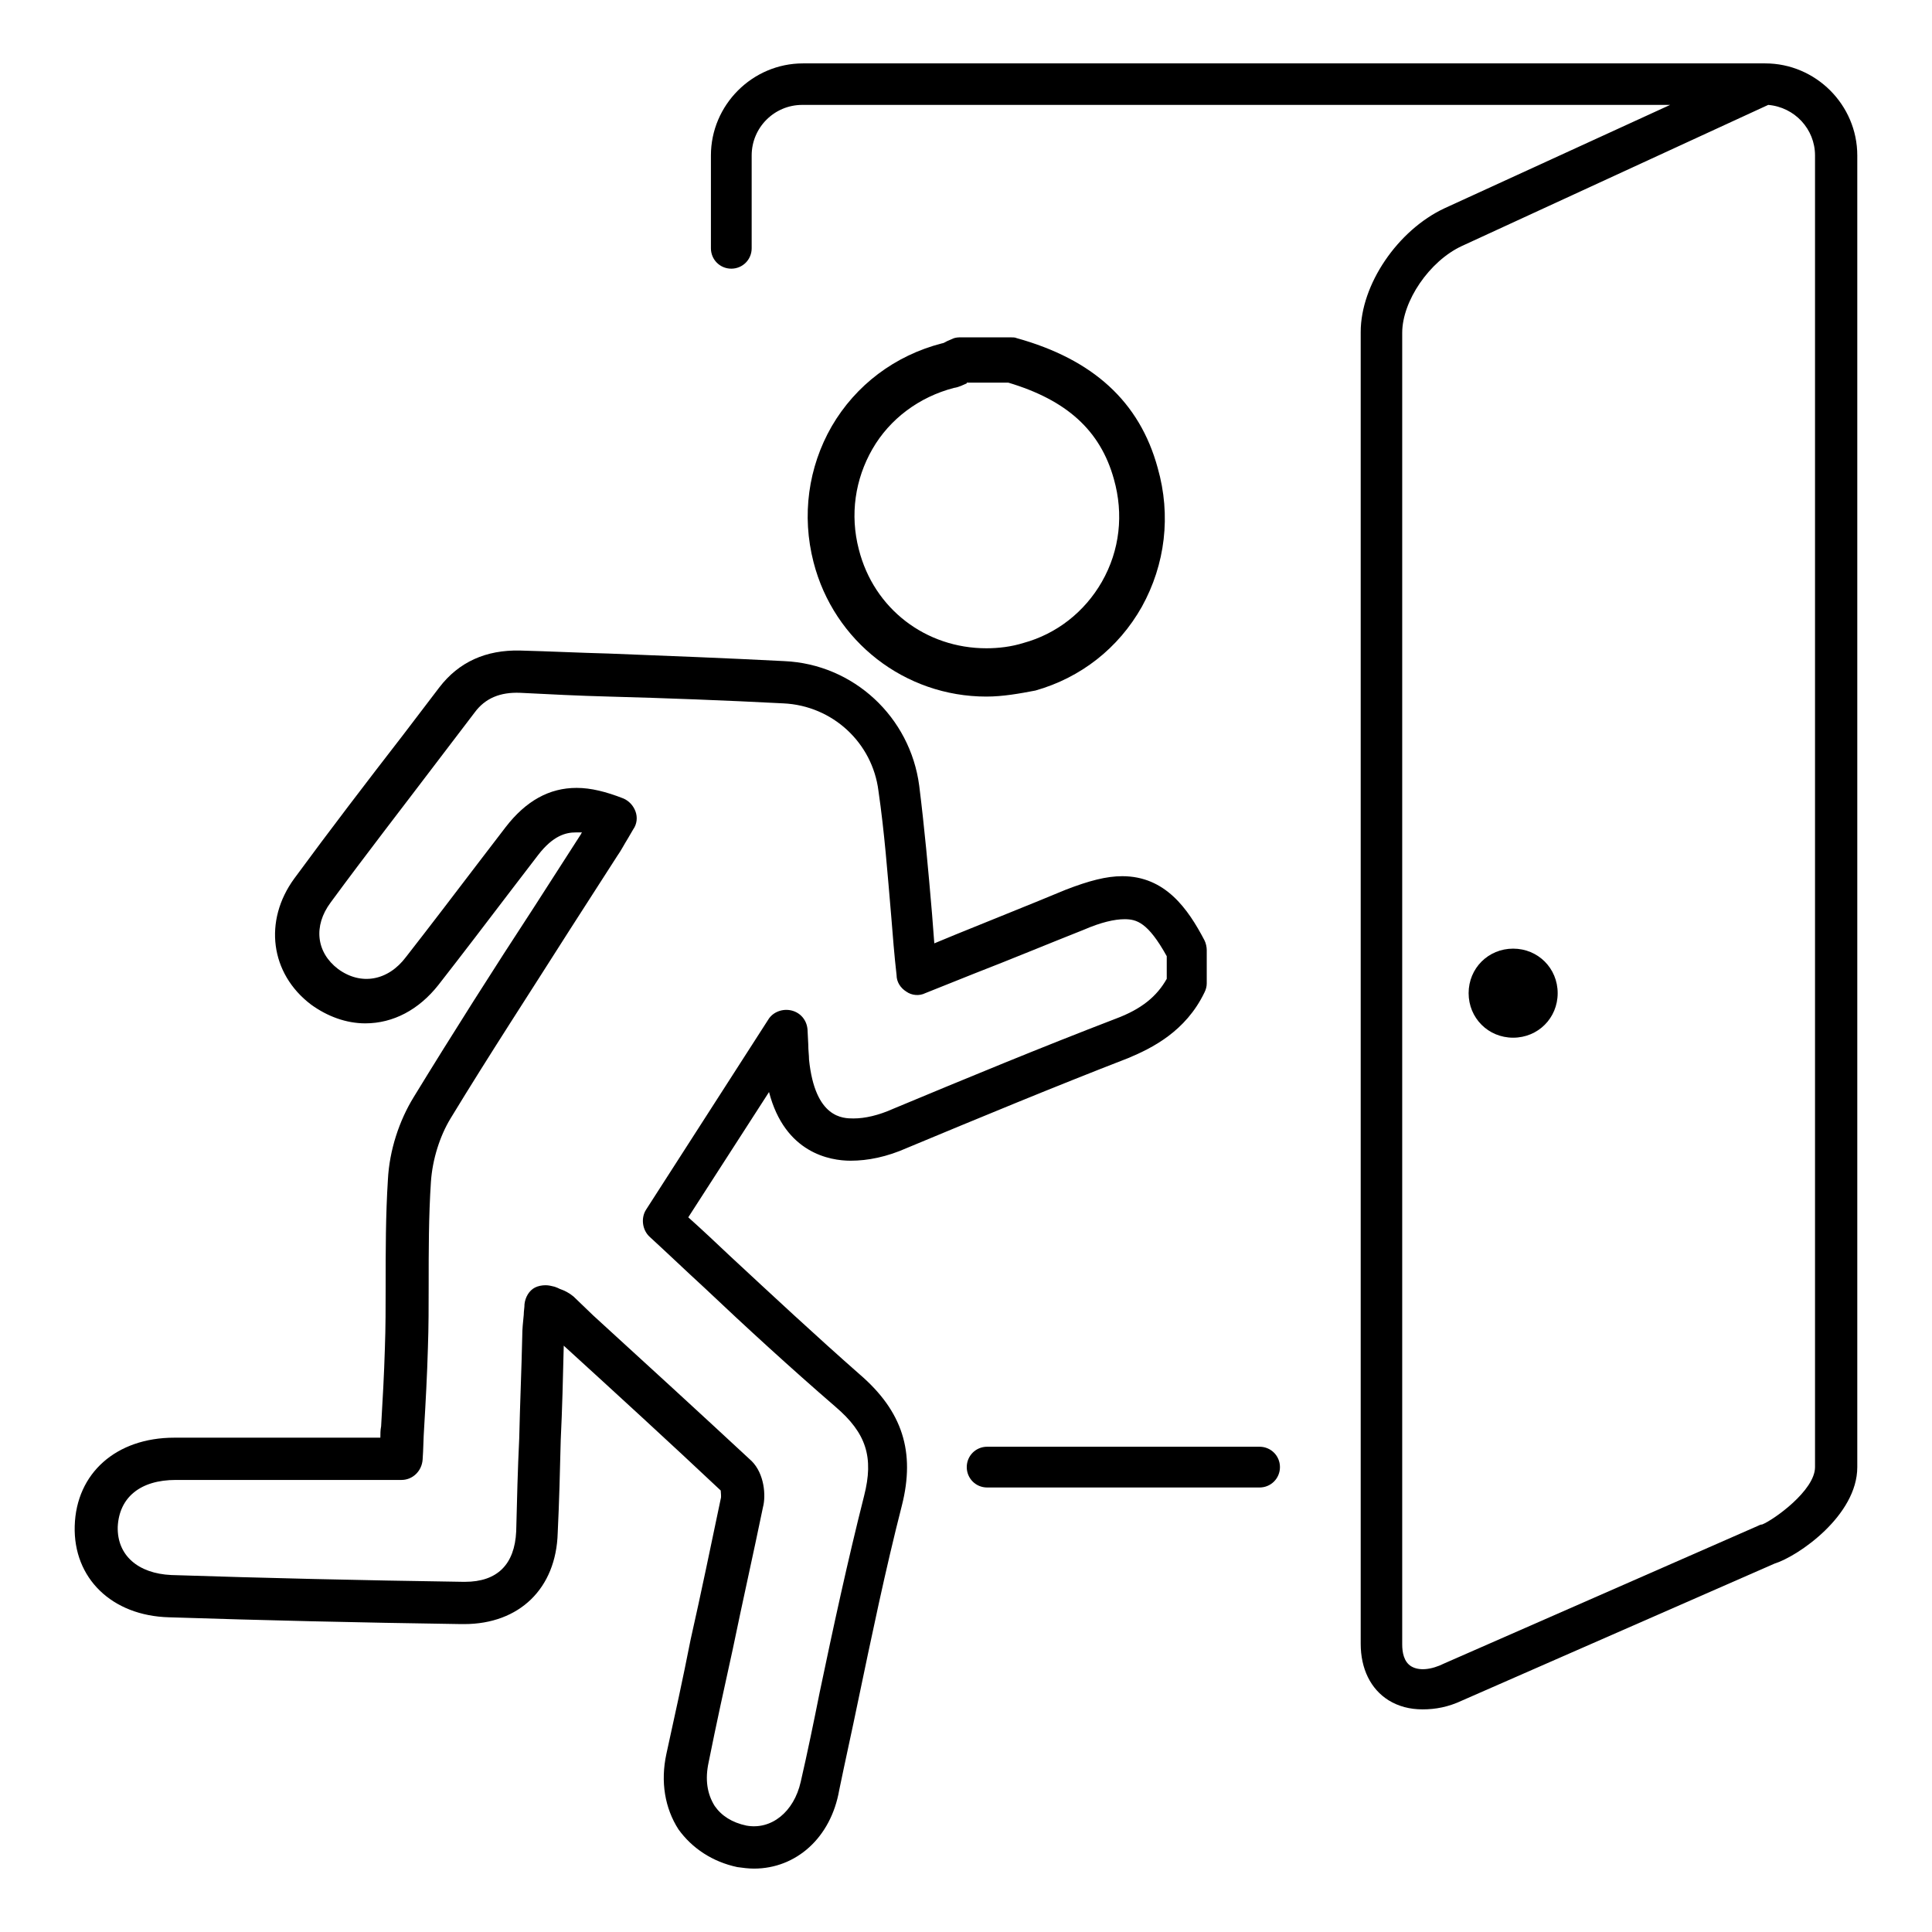
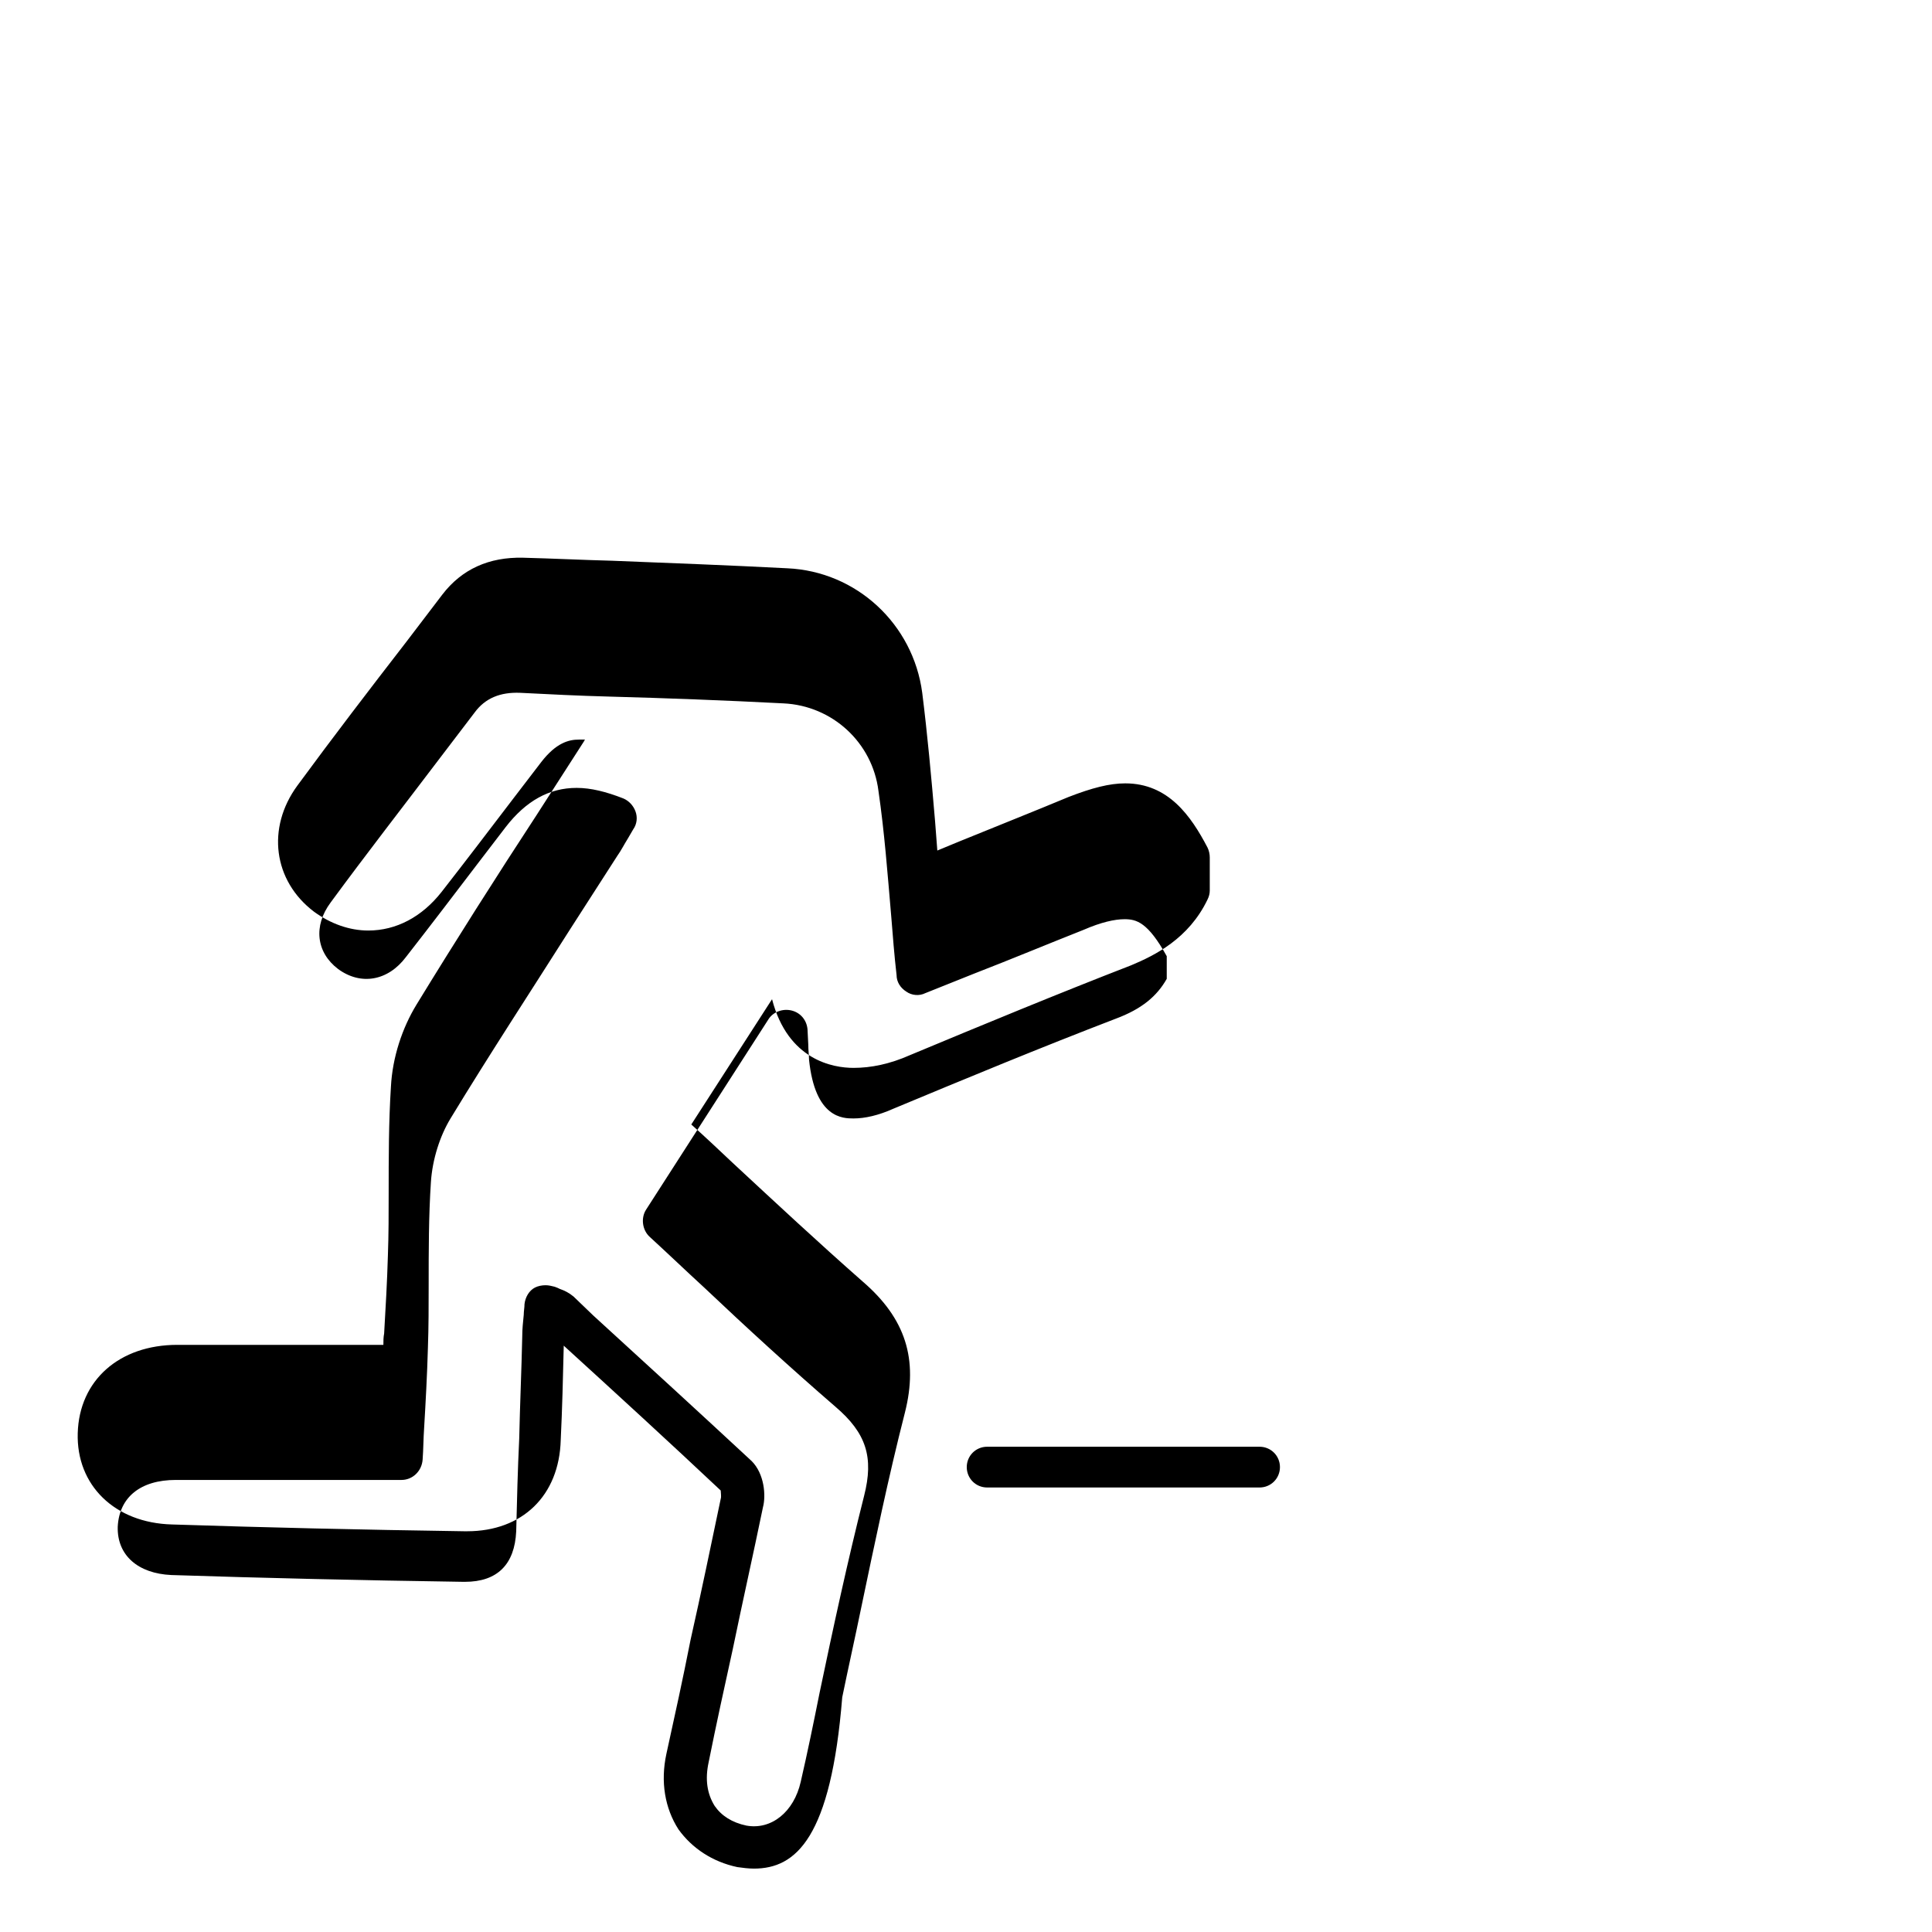
<svg xmlns="http://www.w3.org/2000/svg" version="1.1" x="0px" y="0px" viewBox="0 0 256 256" enable-background="new 0 0 256 256" xml:space="preserve">
  <g>
    <g>
      <path fill="#000000" d="M166.9,197.1h-36.1c-1.5,0-2.7-1.2-2.7-2.7c0-1.5,1.2-2.7,2.7-2.7h36.1c1.5,0,2.7,1.2,2.7,2.7C169.6,195.9,168.4,197.1,166.9,197.1z" />
-       <path fill="#000000" d="M188.5,226.5c-1.7,0-3.2-0.4-4.5-1.2c-2.4-1.5-3.7-4.2-3.7-7.5V44c0-6.3,4.9-13.5,11.1-16.4l29.9-13.7h-115c-3.7,0-6.7,3-6.7,6.7v12.3c0,1.5-1.2,2.7-2.7,2.7c-1.5,0-2.7-1.2-2.7-2.7V20.6c0-6.7,5.5-12.2,12.2-12.2h127.4c0,0,0.1,0,0.1,0c6.7,0,12.2,5.5,12.2,12.2v173.8c0,6.4-7.8,11.8-11,12.8l-41.3,18.1C191.9,226.2,190.2,226.5,188.5,226.5z M234.3,13.9l-40.6,18.7c-4.3,2-7.9,7.3-7.9,11.5v173.8c0,1,0.2,2.3,1.2,2.9c1,0.6,2.6,0.5,4.4-0.4l41.5-18.2c0.2-0.1,0.4-0.2,0.6-0.2c1.5-0.6,7-4.5,7-7.6V20.6C240.5,17.1,237.8,14.2,234.3,13.9z" />
-       <path fill="#000000" d="M99.9,247.6c-0.7,0-1.5-0.1-2.2-0.2c-3.3-0.7-6-2.5-7.8-5c-1.8-2.8-2.4-6.3-1.6-10c1.1-5,2.2-10,3.2-15.1c1.4-6.2,2.7-12.5,4-18.7c0.1-0.3,0-0.8,0-1.1c-6.8-6.4-13.9-12.9-20.7-19.1l-0.1-0.1c-0.1,4.2-0.2,8.4-0.4,12.5c-0.1,4.1-0.2,8.2-0.4,12.3c-0.2,7.4-5.1,12.1-12.4,12.1h-0.4c-13.7-0.2-26.4-0.5-38.7-0.9c-7.6-0.2-12.7-5.2-12.5-12.1c0.2-7,5.5-11.7,13.2-11.7c4.1,0,8.2,0,12.3,0l15,0c0-0.5,0-1,0.1-1.5c0.2-3.4,0.4-6.9,0.5-10.4c0.1-2.7,0.1-5.5,0.1-8.2c0-4.6,0-9.4,0.3-14.1c0.2-3.9,1.5-7.8,3.4-10.9c5.2-8.5,10.6-17,15.9-25.1c2.1-3.3,4.2-6.5,6.3-9.8c0-0.1,0.1-0.1,0.1-0.2c-0.3,0-0.5,0-0.8,0c-1.3,0-3,0.4-5,3l-3.6,4.7c-3.2,4.2-6.4,8.4-9.6,12.5c-2.6,3.3-6,5.1-9.7,5.1c-2.5,0-5-0.9-7.2-2.5c-5.4-4.1-6.3-11.1-2.2-16.7c4.7-6.4,9.6-12.8,14.4-19c1.6-2.1,3.2-4.2,4.8-6.3c2.6-3.4,6.2-5,10.7-4.9c3.9,0.1,7.9,0.3,11.8,0.4c7.6,0.3,15.5,0.6,23.2,1c9.2,0.4,16.7,7.4,17.9,16.5c0.7,5.6,1.2,11.1,1.7,17c0.1,1.3,0.2,2.6,0.3,3.9l2.9-1.2c4.9-2,9.7-3.9,14.5-5.9c3.1-1.2,5.4-1.8,7.5-1.8c5.7,0,8.7,4.3,10.9,8.5c0.2,0.4,0.3,0.9,0.3,1.3v4.4c0,0.4-0.1,0.8-0.3,1.2c-2.5,5.2-7,7.4-10.1,8.7c-9.8,3.8-19.7,7.9-29.3,11.9c-2.7,1.2-5.2,1.7-7.5,1.7c-2.7,0-8.7-1-10.8-9.1l-10.7,16.6c1.9,1.7,3.7,3.4,5.5,5.1c5.6,5.2,11.4,10.6,17.2,15.7c5.7,4.9,7.4,10.3,5.6,17.4c-2.2,8.6-4,17.3-5.8,25.9c-0.8,3.9-1.7,7.9-2.5,11.8C110.1,243.5,105.5,247.6,99.9,247.6z M72.3,170.3c0.4,0,0.8,0.1,1.2,0.2c0.3,0.1,0.5,0.2,0.7,0.3c0.6,0.2,1.2,0.5,1.8,1l2.6,2.5c6.9,6.3,14,12.8,21,19.3c1.7,1.7,1.9,4.6,1.5,6.1c-1.3,6.3-2.7,12.5-4,18.8c-1.1,5-2.2,10-3.2,15c-0.5,2.3-0.2,4.2,0.8,5.8c0.9,1.3,2.3,2.2,4.2,2.6c3.3,0.6,6.3-1.8,7.2-5.8c0.9-3.9,1.7-7.8,2.5-11.8c1.8-8.6,3.7-17.4,5.9-26.1c1.3-5.1,0.3-8.3-3.8-11.8c-5.9-5.1-11.8-10.5-17.4-15.8c-2.4-2.2-4.8-4.5-7.2-6.7c-1-0.9-1.2-2.5-0.5-3.6l16.2-25.2c0.6-1,1.9-1.5,3.1-1.2c1.2,0.3,2,1.3,2.1,2.5l0.1,2c0,0.8,0.1,1.4,0.1,2c0.8,7.8,4.5,7.8,5.9,7.8c1.5,0,3.3-0.4,5.3-1.3c9.6-4,19.5-8.1,29.4-11.9c3.5-1.3,5.5-3,6.8-5.3v-3c-2.5-4.5-4-4.9-5.6-4.9c-1.3,0-3.1,0.4-5.4,1.4c-4.8,1.9-9.6,3.9-14.5,5.8l-6.5,2.6c-0.8,0.4-1.8,0.3-2.5-0.2c-0.8-0.5-1.3-1.3-1.3-2.2c-0.3-2.6-0.5-5.2-0.7-7.7c-0.5-5.8-0.9-11.2-1.7-16.7c-0.8-6.4-6.1-11.3-12.6-11.6c-7.7-0.4-15.6-0.7-23.1-0.9c-3.9-0.1-7.9-0.3-11.8-0.5c-2.6-0.1-4.6,0.7-6,2.6c-1.6,2.1-3.2,4.2-4.8,6.3c-4.7,6.2-9.6,12.5-14.3,18.9c-2.3,3.1-1.9,6.6,1,8.8c3,2.2,6.6,1.6,9-1.6c3.2-4.1,6.4-8.3,9.6-12.5l3.6-4.7c2.7-3.5,5.8-5.2,9.4-5.2c1.9,0,3.9,0.5,6.2,1.4c0.7,0.3,1.3,0.9,1.6,1.7c0.3,0.8,0.2,1.7-0.3,2.4l-0.7,1.2c-0.5,0.8-0.9,1.6-1.4,2.3c-2.1,3.3-4.2,6.5-6.3,9.8c-5.2,8.2-10.7,16.6-15.8,25c-1.4,2.3-2.4,5.4-2.6,8.4c-0.3,4.5-0.3,9.2-0.3,13.7c0,2.7,0,5.5-0.1,8.3c-0.1,3.6-0.3,7.2-0.5,10.6c-0.1,1.4-0.1,2.9-0.2,4.2c-0.1,1.5-1.3,2.7-2.8,2.7H35.6c-4.1,0-8.2,0-12.3,0c-4.7,0-7.5,2.3-7.7,6.2c-0.1,3.8,2.7,6.2,7.1,6.4c12.3,0.4,25,0.7,38.7,0.9h0.2c4.3,0,6.6-2.3,6.8-6.7c0.1-4.1,0.2-8.2,0.4-12.3c0.1-4.5,0.3-9,0.4-13.5c0-1,0.1-1.9,0.2-2.9c0-0.5,0.1-0.9,0.1-1.4c0.1-0.9,0.6-1.8,1.4-2.2C71.3,170.4,71.8,170.3,72.3,170.3z" />
-       <path fill="#000000" d="M130.7,92.3c-10.8,0-20.2-7.3-22.9-17.8c-1.6-6.2-0.7-12.6,2.4-18c3.2-5.5,8.4-9.4,14.6-11c0.2,0,0.5-0.2,0.7-0.3c0.2-0.1,0.5-0.2,0.7-0.3c0.4-0.2,0.8-0.2,1.2-0.2h6.5c0.3,0,0.6,0,0.8,0.1c10.1,2.8,16.3,8.4,18.7,17.2c1.8,6.3,1,12.8-2.1,18.4c-3.1,5.5-8.1,9.4-14.1,11.1C135.1,91.9,132.9,92.3,130.7,92.3z M128.1,50.8c-0.5,0.2-1,0.5-1.7,0.6c-4.6,1.2-8.5,4.1-10.8,8.1c-2.3,4-3,8.7-1.8,13.3c2,7.9,8.9,13.1,16.9,13.1c1.6,0,3.3-0.2,4.9-0.7c4.4-1.2,8.1-4.1,10.4-8.1c2.4-4.2,2.9-9,1.6-13.6c-1.8-6.5-6.3-10.5-14-12.8H128.1z" />
-       <path fill="#000000" d="M194.6,131.6c0,3.3,2.6,5.9,5.9,5.9s5.9-2.6,5.9-5.9c0-3.3-2.6-5.9-5.9-5.9S194.6,128.3,194.6,131.6z" />
+       <path fill="#000000" d="M99.9,247.6c-0.7,0-1.5-0.1-2.2-0.2c-3.3-0.7-6-2.5-7.8-5c-1.8-2.8-2.4-6.3-1.6-10c1.1-5,2.2-10,3.2-15.1c1.4-6.2,2.7-12.5,4-18.7c0.1-0.3,0-0.8,0-1.1c-6.8-6.4-13.9-12.9-20.7-19.1l-0.1-0.1c-0.1,4.2-0.2,8.4-0.4,12.5c-0.2,7.4-5.1,12.1-12.4,12.1h-0.4c-13.7-0.2-26.4-0.5-38.7-0.9c-7.6-0.2-12.7-5.2-12.5-12.1c0.2-7,5.5-11.7,13.2-11.7c4.1,0,8.2,0,12.3,0l15,0c0-0.5,0-1,0.1-1.5c0.2-3.4,0.4-6.9,0.5-10.4c0.1-2.7,0.1-5.5,0.1-8.2c0-4.6,0-9.4,0.3-14.1c0.2-3.9,1.5-7.8,3.4-10.9c5.2-8.5,10.6-17,15.9-25.1c2.1-3.3,4.2-6.5,6.3-9.8c0-0.1,0.1-0.1,0.1-0.2c-0.3,0-0.5,0-0.8,0c-1.3,0-3,0.4-5,3l-3.6,4.7c-3.2,4.2-6.4,8.4-9.6,12.5c-2.6,3.3-6,5.1-9.7,5.1c-2.5,0-5-0.9-7.2-2.5c-5.4-4.1-6.3-11.1-2.2-16.7c4.7-6.4,9.6-12.8,14.4-19c1.6-2.1,3.2-4.2,4.8-6.3c2.6-3.4,6.2-5,10.7-4.9c3.9,0.1,7.9,0.3,11.8,0.4c7.6,0.3,15.5,0.6,23.2,1c9.2,0.4,16.7,7.4,17.9,16.5c0.7,5.6,1.2,11.1,1.7,17c0.1,1.3,0.2,2.6,0.3,3.9l2.9-1.2c4.9-2,9.7-3.9,14.5-5.9c3.1-1.2,5.4-1.8,7.5-1.8c5.7,0,8.7,4.3,10.9,8.5c0.2,0.4,0.3,0.9,0.3,1.3v4.4c0,0.4-0.1,0.8-0.3,1.2c-2.5,5.2-7,7.4-10.1,8.7c-9.8,3.8-19.7,7.9-29.3,11.9c-2.7,1.2-5.2,1.7-7.5,1.7c-2.7,0-8.7-1-10.8-9.1l-10.7,16.6c1.9,1.7,3.7,3.4,5.5,5.1c5.6,5.2,11.4,10.6,17.2,15.7c5.7,4.9,7.4,10.3,5.6,17.4c-2.2,8.6-4,17.3-5.8,25.9c-0.8,3.9-1.7,7.9-2.5,11.8C110.1,243.5,105.5,247.6,99.9,247.6z M72.3,170.3c0.4,0,0.8,0.1,1.2,0.2c0.3,0.1,0.5,0.2,0.7,0.3c0.6,0.2,1.2,0.5,1.8,1l2.6,2.5c6.9,6.3,14,12.8,21,19.3c1.7,1.7,1.9,4.6,1.5,6.1c-1.3,6.3-2.7,12.5-4,18.8c-1.1,5-2.2,10-3.2,15c-0.5,2.3-0.2,4.2,0.8,5.8c0.9,1.3,2.3,2.2,4.2,2.6c3.3,0.6,6.3-1.8,7.2-5.8c0.9-3.9,1.7-7.8,2.5-11.8c1.8-8.6,3.7-17.4,5.9-26.1c1.3-5.1,0.3-8.3-3.8-11.8c-5.9-5.1-11.8-10.5-17.4-15.8c-2.4-2.2-4.8-4.5-7.2-6.7c-1-0.9-1.2-2.5-0.5-3.6l16.2-25.2c0.6-1,1.9-1.5,3.1-1.2c1.2,0.3,2,1.3,2.1,2.5l0.1,2c0,0.8,0.1,1.4,0.1,2c0.8,7.8,4.5,7.8,5.9,7.8c1.5,0,3.3-0.4,5.3-1.3c9.6-4,19.5-8.1,29.4-11.9c3.5-1.3,5.5-3,6.8-5.3v-3c-2.5-4.5-4-4.9-5.6-4.9c-1.3,0-3.1,0.4-5.4,1.4c-4.8,1.9-9.6,3.9-14.5,5.8l-6.5,2.6c-0.8,0.4-1.8,0.3-2.5-0.2c-0.8-0.5-1.3-1.3-1.3-2.2c-0.3-2.6-0.5-5.2-0.7-7.7c-0.5-5.8-0.9-11.2-1.7-16.7c-0.8-6.4-6.1-11.3-12.6-11.6c-7.7-0.4-15.6-0.7-23.1-0.9c-3.9-0.1-7.9-0.3-11.8-0.5c-2.6-0.1-4.6,0.7-6,2.6c-1.6,2.1-3.2,4.2-4.8,6.3c-4.7,6.2-9.6,12.5-14.3,18.9c-2.3,3.1-1.9,6.6,1,8.8c3,2.2,6.6,1.6,9-1.6c3.2-4.1,6.4-8.3,9.6-12.5l3.6-4.7c2.7-3.5,5.8-5.2,9.4-5.2c1.9,0,3.9,0.5,6.2,1.4c0.7,0.3,1.3,0.9,1.6,1.7c0.3,0.8,0.2,1.7-0.3,2.4l-0.7,1.2c-0.5,0.8-0.9,1.6-1.4,2.3c-2.1,3.3-4.2,6.5-6.3,9.8c-5.2,8.2-10.7,16.6-15.8,25c-1.4,2.3-2.4,5.4-2.6,8.4c-0.3,4.5-0.3,9.2-0.3,13.7c0,2.7,0,5.5-0.1,8.3c-0.1,3.6-0.3,7.2-0.5,10.6c-0.1,1.4-0.1,2.9-0.2,4.2c-0.1,1.5-1.3,2.7-2.8,2.7H35.6c-4.1,0-8.2,0-12.3,0c-4.7,0-7.5,2.3-7.7,6.2c-0.1,3.8,2.7,6.2,7.1,6.4c12.3,0.4,25,0.7,38.7,0.9h0.2c4.3,0,6.6-2.3,6.8-6.7c0.1-4.1,0.2-8.2,0.4-12.3c0.1-4.5,0.3-9,0.4-13.5c0-1,0.1-1.9,0.2-2.9c0-0.5,0.1-0.9,0.1-1.4c0.1-0.9,0.6-1.8,1.4-2.2C71.3,170.4,71.8,170.3,72.3,170.3z" />
    </g>
  </g>
</svg>